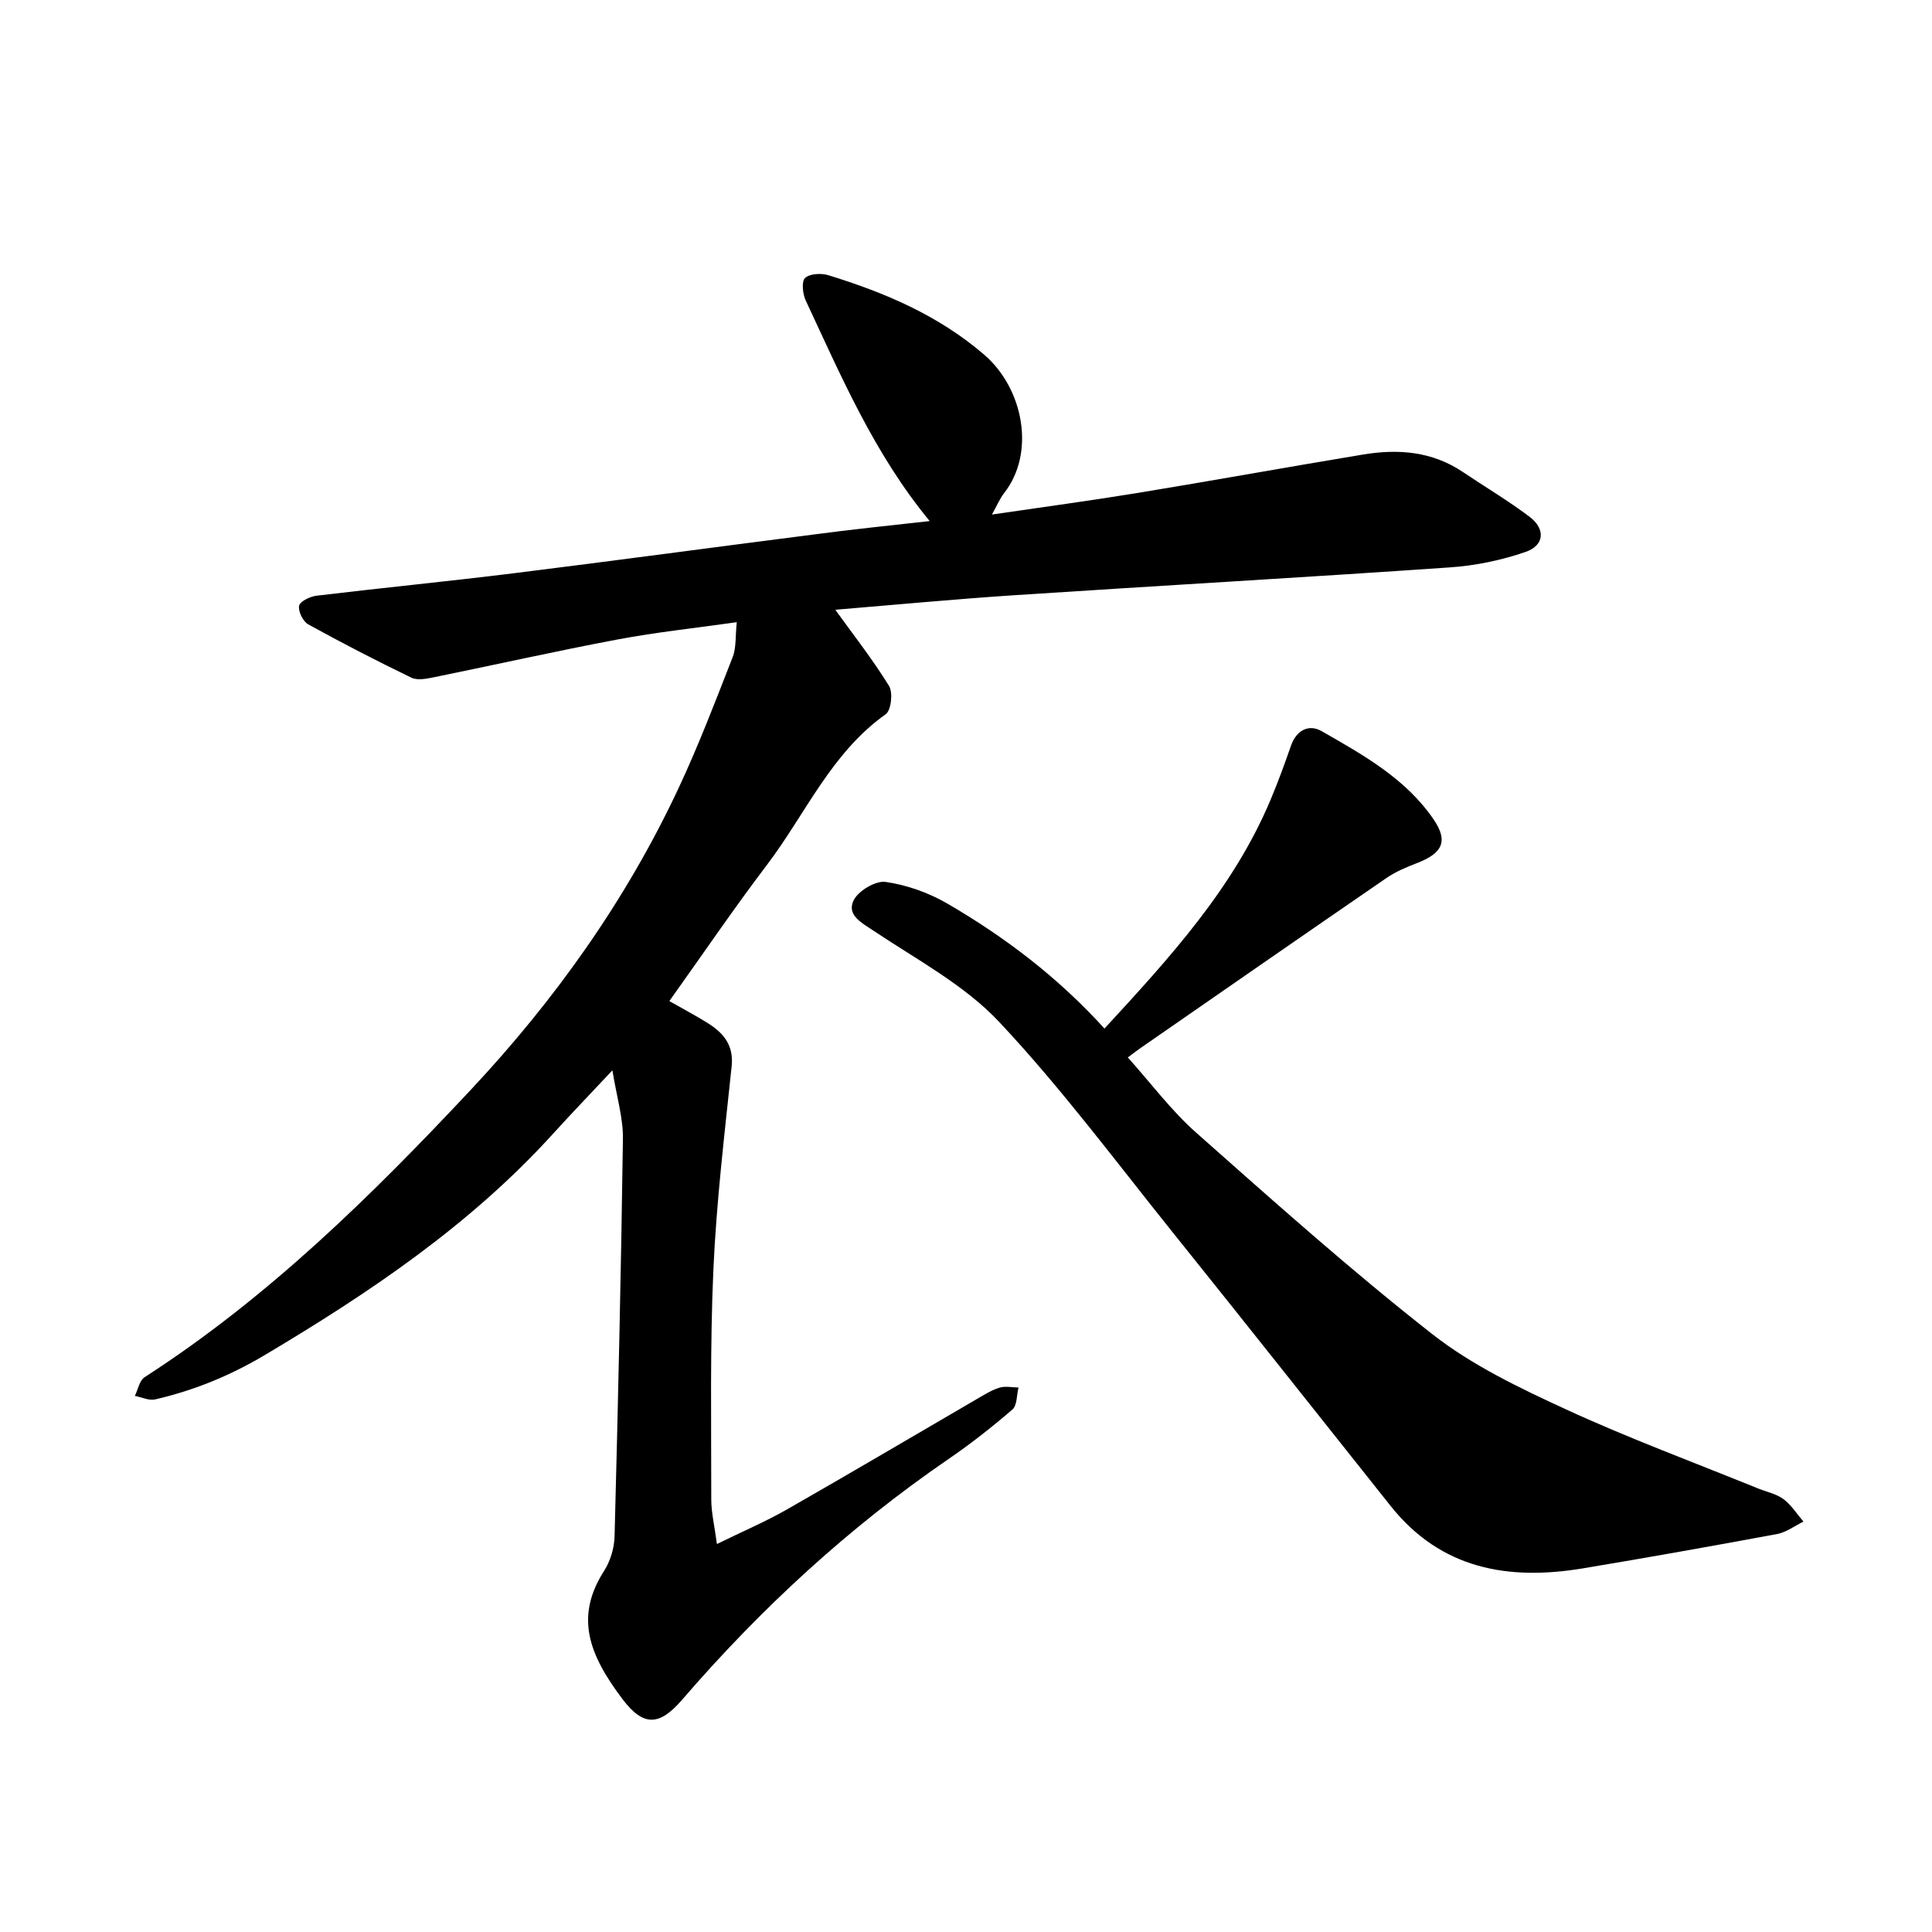
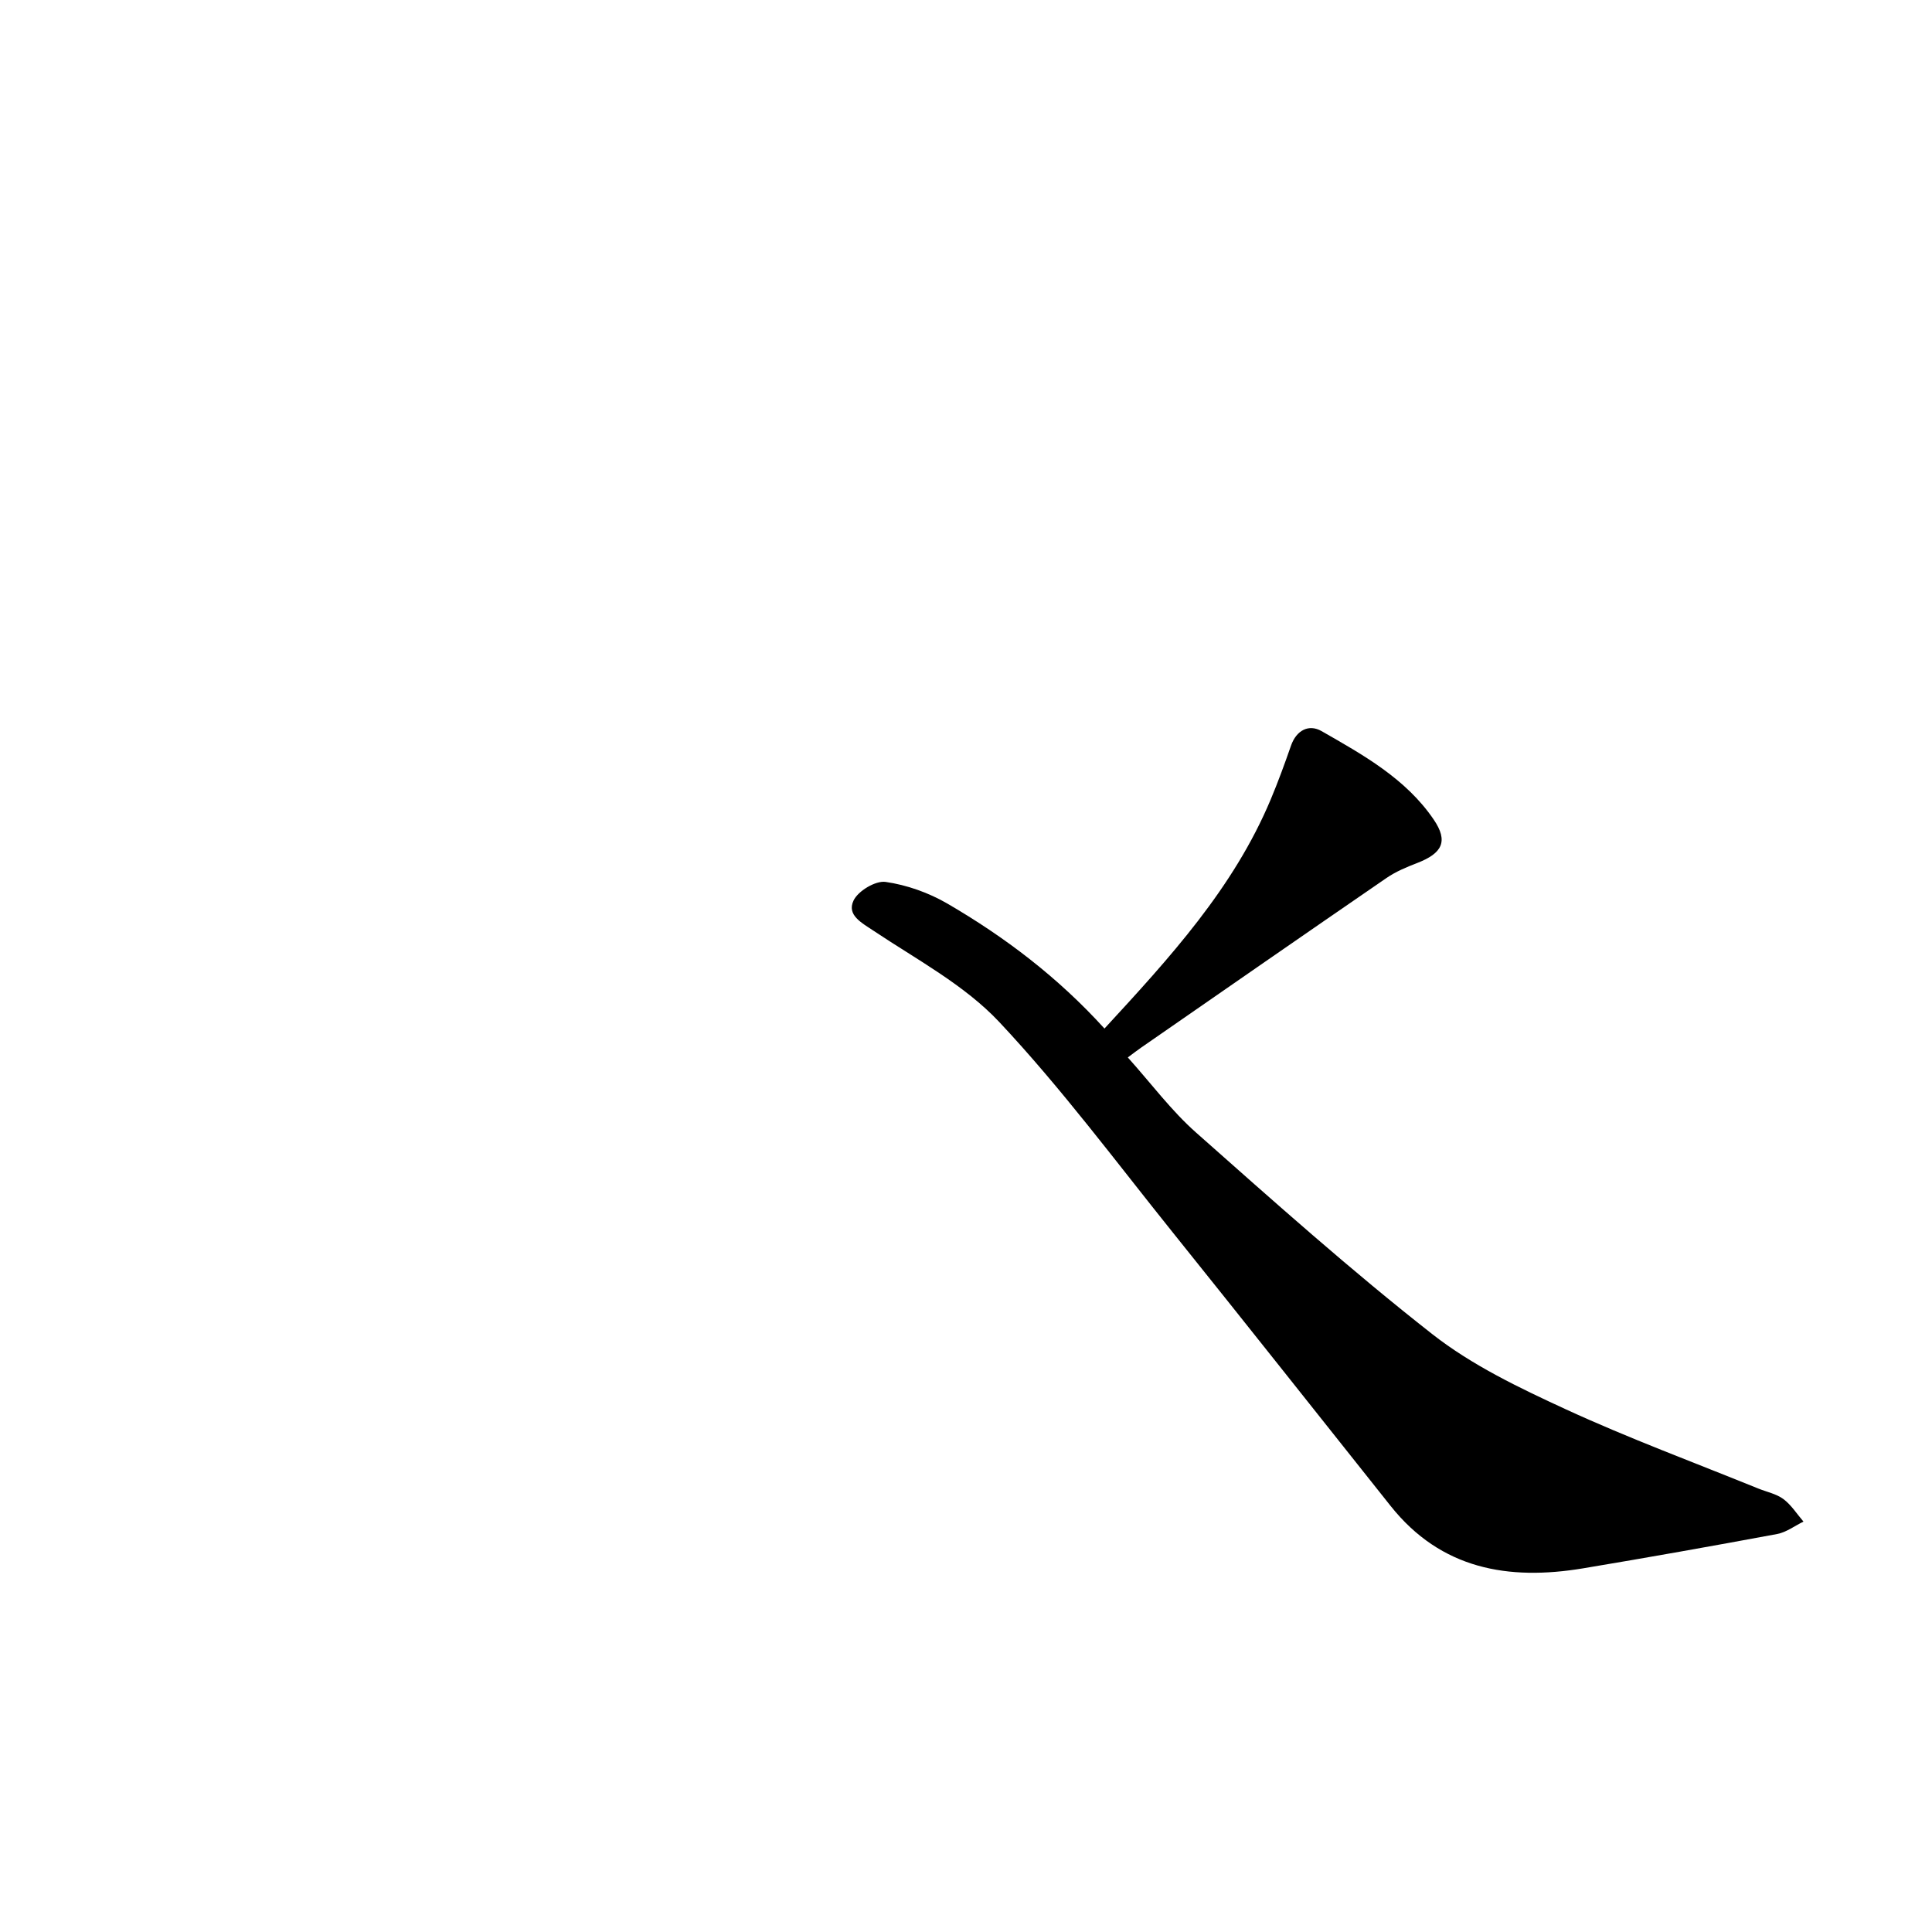
<svg xmlns="http://www.w3.org/2000/svg" enable-background="new 0 0 400 400" viewBox="0 0 400 400">
-   <path d="m192.48 107.88c-11.48-13.92-18.31-29.94-25.66-45.66-.64-1.37-.91-3.93-.14-4.66.95-.91 3.34-1.04 4.82-.58 11.69 3.6 22.78 8.29 32.27 16.46 8.16 7.02 10.66 20.36 4.1 28.68-.85 1.09-1.39 2.42-2.5 4.41 10.55-1.55 20.38-2.87 30.16-4.47 15.61-2.56 31.17-5.39 46.78-7.97 7.21-1.19 14.22-.63 20.54 3.62 4.6 3.09 9.38 5.93 13.8 9.26 3.36 2.52 3.14 5.93-.77 7.29-5 1.73-10.38 2.85-15.67 3.21-30.04 2.08-60.11 3.78-90.15 5.76-12.17.8-24.32 1.95-36.48 2.96-.57.05-1.12.2-.6.11 3.68 5.1 7.69 10.22 11.09 15.72.84 1.37.43 5.05-.69 5.85-11.31 8.02-16.61 20.68-24.61 31.22-6.88 9.06-13.28 18.49-20.19 28.17 2.86 1.64 5.5 3.02 8.01 4.6 3.23 2.04 5.35 4.55 4.89 8.92-1.47 13.99-3.15 28-3.78 42.04-.71 15.84-.43 31.73-.44 47.6 0 2.74.67 5.48 1.17 9.25 5.44-2.66 10.06-4.63 14.4-7.1 13.21-7.54 26.31-15.29 39.46-22.94 1.5-.87 3.01-1.83 4.65-2.33 1.2-.37 2.61-.04 3.93-.03-.39 1.55-.27 3.69-1.26 4.55-4.2 3.62-8.58 7.07-13.15 10.2-20.67 14.16-38.91 30.97-55.25 49.91-4.67 5.41-7.99 5.61-12.34-.16-7.02-9.3-9.87-17.06-3.78-26.57 1.29-2.02 2.09-4.71 2.15-7.12.72-27.43 1.35-54.86 1.73-82.3.06-4.3-1.28-8.63-2.18-14.18-4.72 5.04-8.54 9-12.23 13.07-17.15 18.91-37.99 32.94-59.76 45.89-7.18 4.27-14.65 7.32-22.67 9.17-1.28.3-2.8-.46-4.21-.72.65-1.32.95-3.18 2.01-3.87 25.55-16.47 47.03-37.6 67.63-59.6 17.4-18.59 32.12-39.26 42.96-62.43 4.13-8.83 7.62-17.97 11.17-27.06.77-1.96.54-4.32.85-7.23-8.51 1.21-16.63 2.06-24.64 3.57-12.73 2.39-25.37 5.25-38.07 7.83-1.51.31-3.4.69-4.65.09-7.22-3.49-14.35-7.17-21.36-11.04-1.09-.6-2.13-2.73-1.89-3.86.2-.93 2.29-1.92 3.64-2.08 13.52-1.62 27.07-2.95 40.59-4.62 20.74-2.57 41.45-5.39 62.18-8.03 7.96-1.07 15.97-1.88 24.14-2.8z" />
  <path d="m228.67 212.95c13.53-14.68 26.72-29.07 34.42-47.44 1.53-3.65 2.89-7.37 4.19-11.11 1.13-3.25 3.72-4.52 6.32-3.04 8.63 4.94 17.47 9.84 23.24 18.33 3.05 4.49 1.79 6.96-3.41 8.98-2.2.85-4.44 1.78-6.36 3.1-16.98 11.66-33.9 23.41-50.83 35.14-.76.52-1.48 1.09-2.74 2.02 4.83 5.38 9.01 11.03 14.16 15.58 16.03 14.2 32.03 28.5 48.87 41.7 8.24 6.46 18.06 11.15 27.65 15.57 13.03 6 26.53 10.99 39.84 16.4 1.76.71 3.75 1.1 5.22 2.19 1.63 1.22 2.79 3.08 4.15 4.66-1.81.88-3.54 2.21-5.45 2.57-13.38 2.49-26.77 4.87-40.19 7.11-15.46 2.57-29.4.19-39.83-12.91-15.01-18.86-29.96-37.77-45.05-56.56-11.81-14.71-23.11-29.93-35.99-43.65-7.2-7.67-17.07-12.91-25.98-18.86-2.56-1.71-5.6-3.27-4.19-6.27.93-1.99 4.56-4.17 6.64-3.87 4.4.63 8.92 2.24 12.78 4.48 11.93 6.94 22.9 15.26 32.54 25.88z" />
</svg>